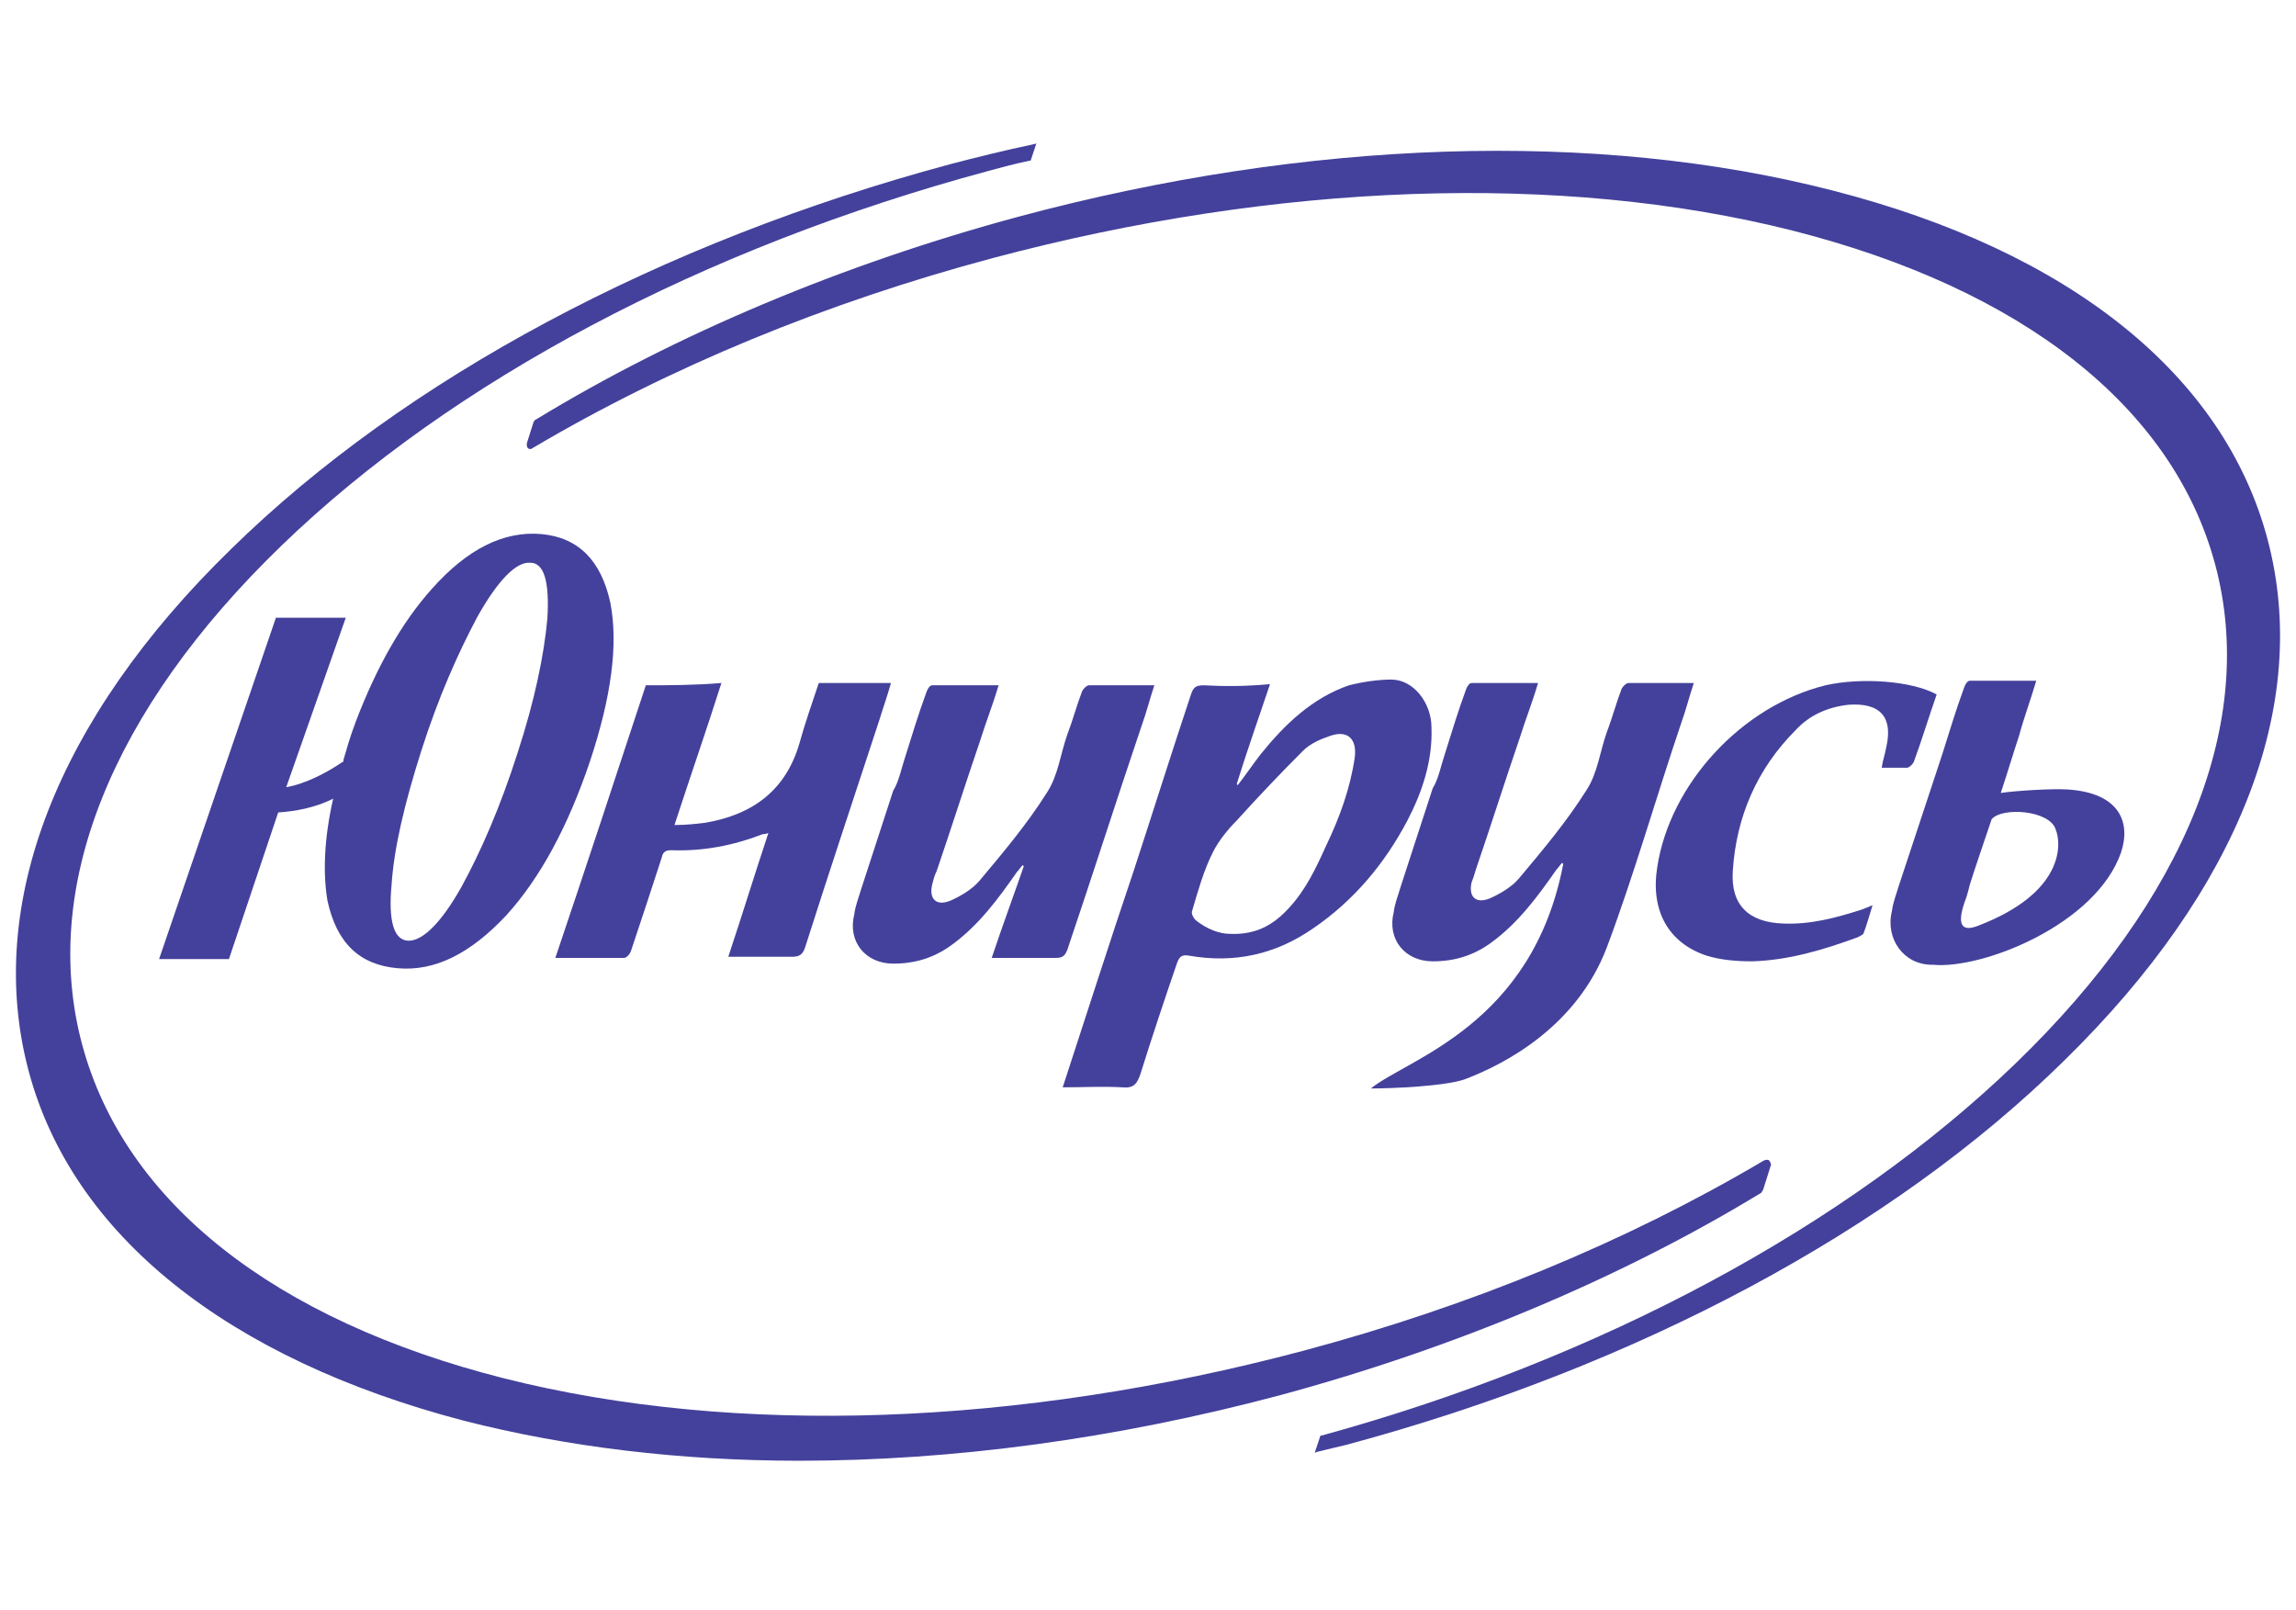
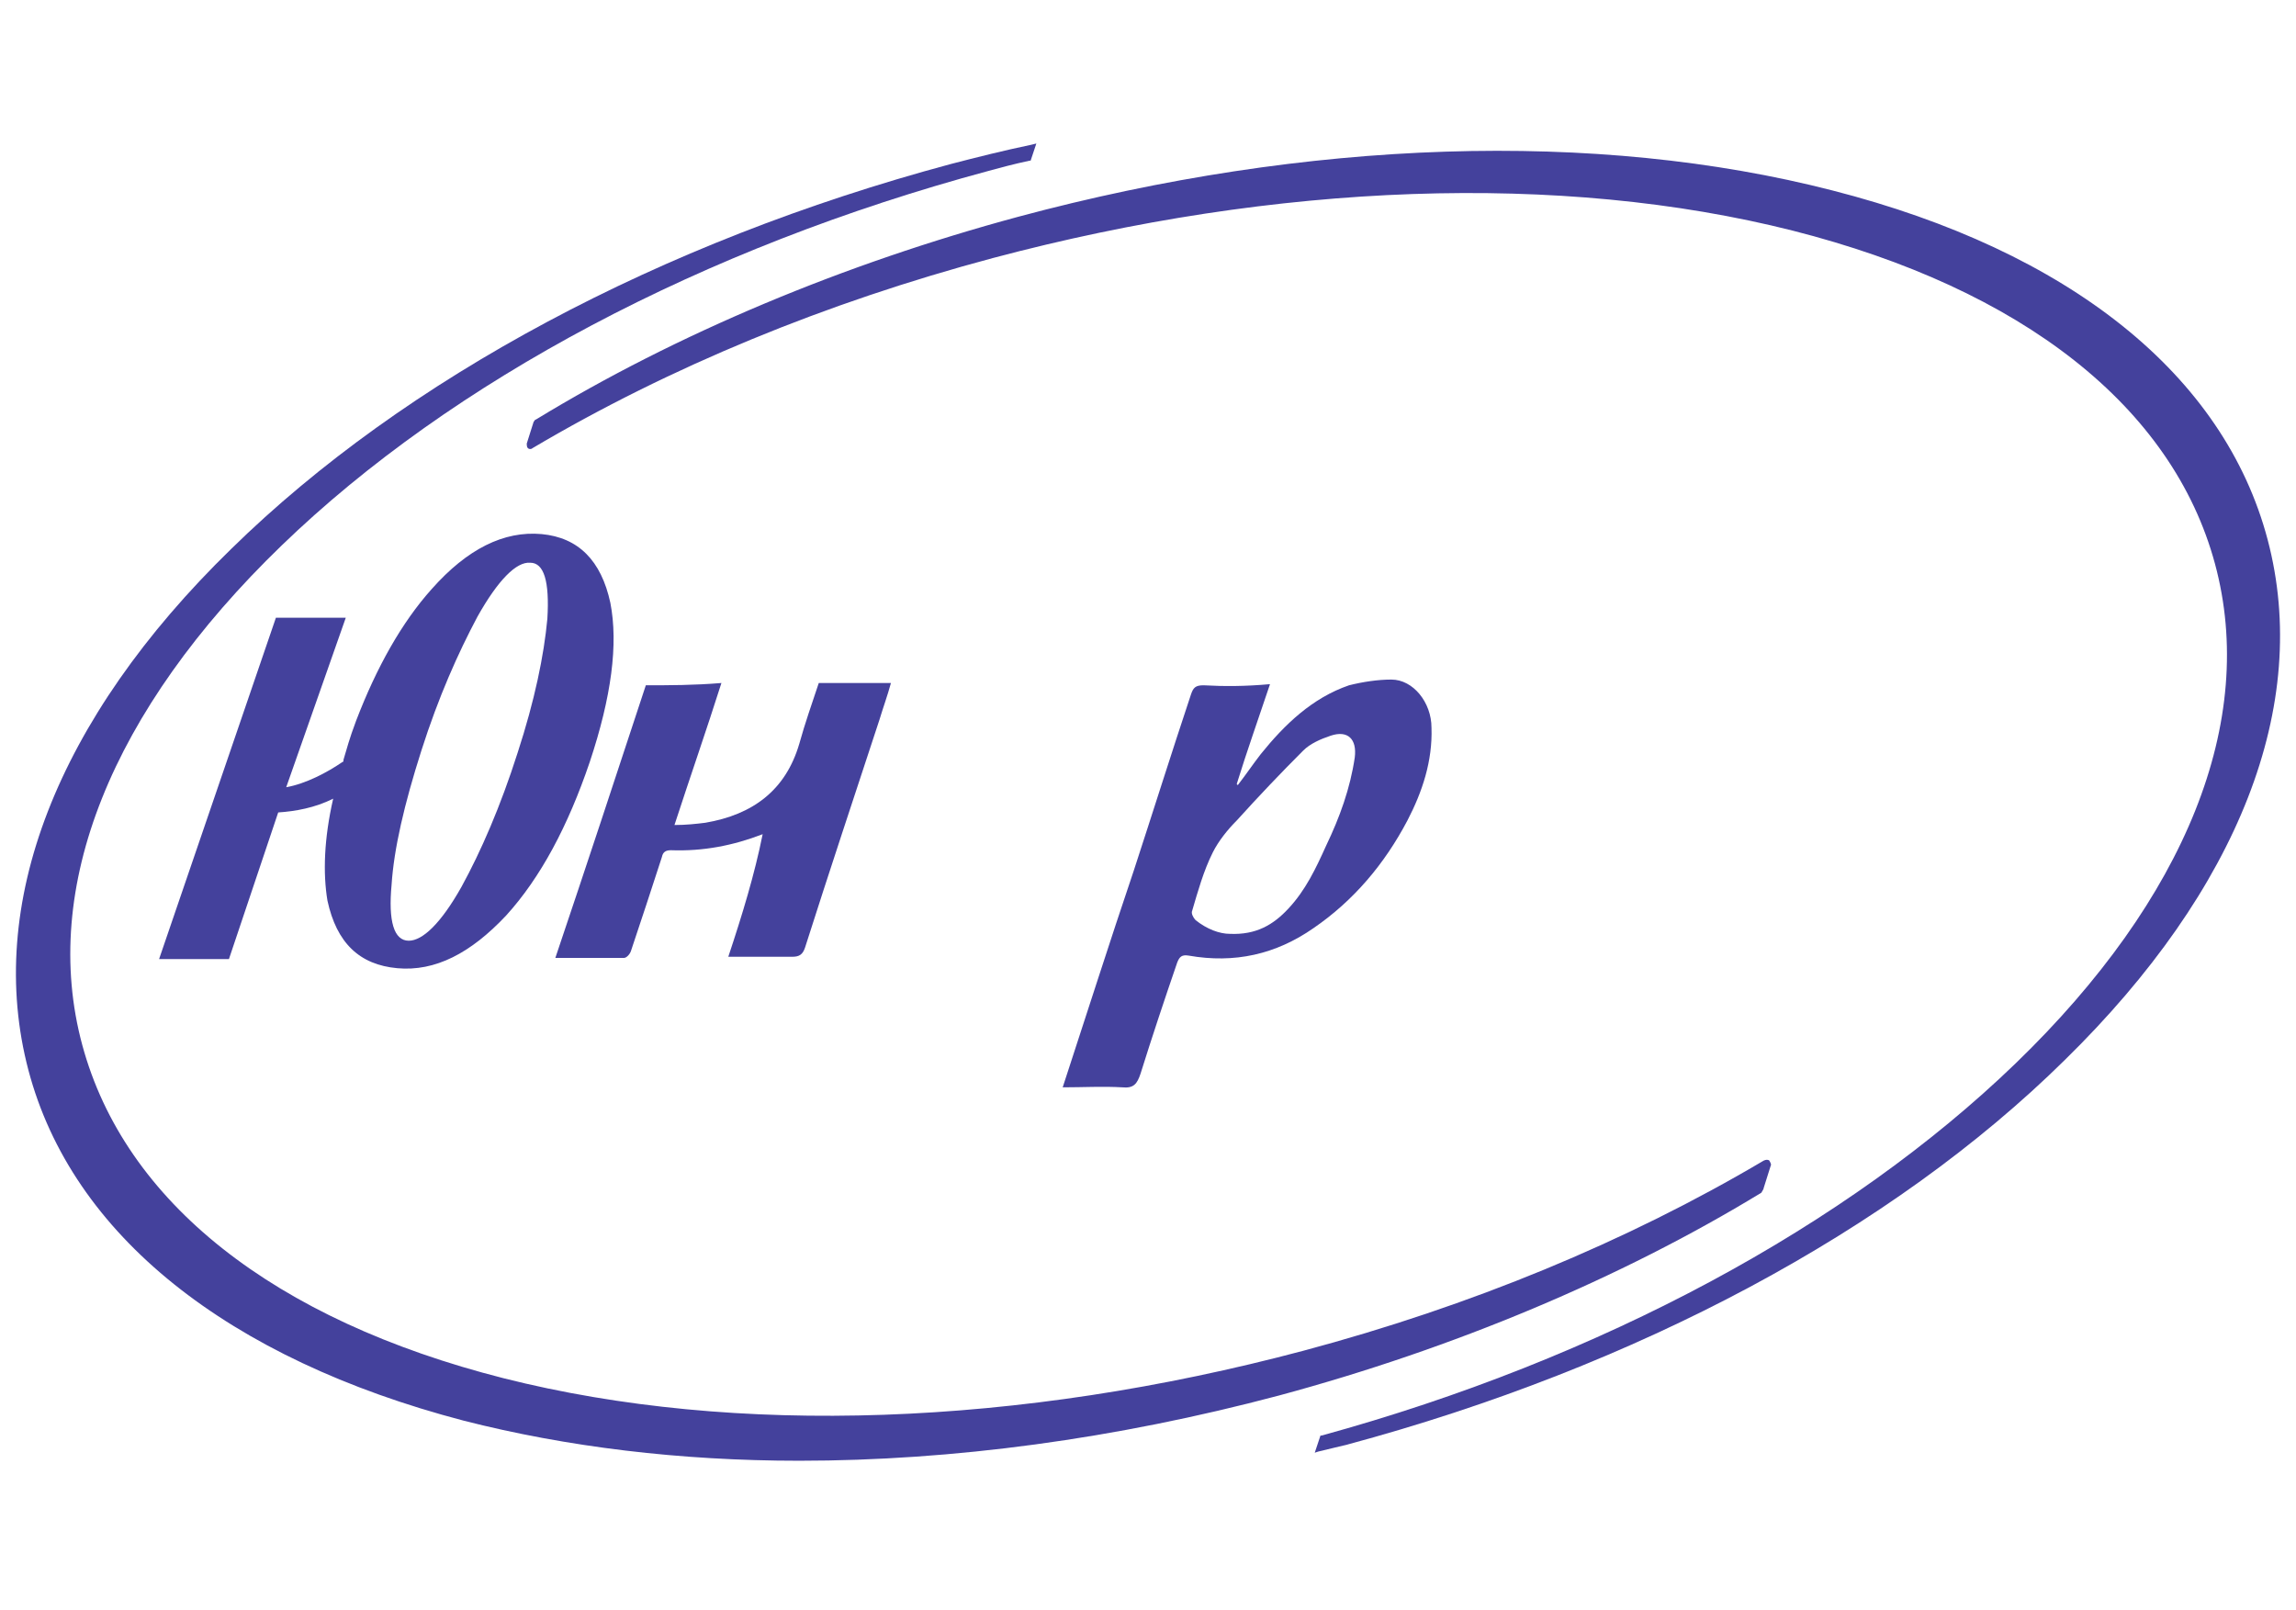
<svg xmlns="http://www.w3.org/2000/svg" width="144" height="101" viewBox="0 0 144 101" fill="none">
-   <path d="M114.496 42.978C109.252 44.272 104.726 49.157 103.936 54.401C103.505 57.13 104.654 59.142 107.025 59.932C107.959 60.219 108.964 60.291 109.898 60.291C112.197 60.219 114.352 59.573 116.507 58.783C116.651 58.711 116.794 58.639 116.866 58.567C117.082 57.992 117.225 57.49 117.441 56.771C117.082 56.915 116.938 56.987 116.723 57.059C115.142 57.561 113.562 57.992 111.838 57.92C109.683 57.849 108.533 56.771 108.677 54.616C108.893 51.24 110.186 48.223 112.628 45.78C113.49 44.846 114.639 44.343 115.932 44.2C117.944 44.056 118.734 44.99 118.303 46.858C118.231 47.289 118.087 47.648 118.016 48.151C118.59 48.151 119.093 48.151 119.596 48.151C119.74 48.151 119.955 47.935 120.027 47.792C120.53 46.427 120.961 44.99 121.464 43.553C119.883 42.691 116.723 42.476 114.496 42.978Z" fill="#44419C" />
-   <path d="M40.505 42.978C38.638 48.654 36.77 54.329 34.83 60.076C36.267 60.076 37.704 60.076 39.14 60.076C39.284 60.076 39.499 59.86 39.571 59.645C40.218 57.705 40.864 55.765 41.511 53.754C41.583 53.395 41.798 53.323 42.086 53.323C44.097 53.395 45.965 53.036 47.832 52.317C47.904 52.317 47.976 52.317 48.191 52.245C47.33 54.831 46.539 57.418 45.677 60.004C47.042 60.004 48.407 60.004 49.7 60.004C50.131 60.004 50.347 59.86 50.49 59.429C51.999 54.688 53.579 49.947 55.159 45.134C55.375 44.415 55.662 43.625 55.878 42.835C54.297 42.835 52.861 42.835 51.352 42.835C50.921 44.128 50.49 45.349 50.131 46.642C49.269 49.587 47.186 51.096 44.241 51.599C43.666 51.671 43.019 51.742 42.301 51.742C43.307 48.654 44.312 45.78 45.246 42.835C43.522 42.978 42.014 42.978 40.505 42.978Z" fill="#44419C" />
-   <path d="M58.75 54.616C59.684 51.886 60.546 49.157 61.48 46.427C61.839 45.277 62.27 44.2 62.629 42.978C61.192 42.978 59.828 42.978 58.463 42.978C58.319 42.978 58.175 43.194 58.103 43.41C57.601 44.775 57.17 46.211 56.739 47.576C56.523 48.223 56.379 49.013 56.02 49.588L54.009 55.766C53.865 56.268 53.65 56.771 53.578 57.346C53.147 59.07 54.296 60.435 56.02 60.435C57.385 60.435 58.606 60.076 59.756 59.214C61.408 57.992 62.629 56.34 63.779 54.688C63.922 54.544 63.994 54.401 64.138 54.257L64.209 54.329C63.563 56.197 62.844 58.136 62.198 60.076C63.563 60.076 64.928 60.076 66.221 60.076C66.652 60.076 66.795 59.932 66.939 59.573C68.519 54.904 70.028 50.162 71.608 45.493C71.896 44.703 72.111 43.841 72.398 42.978C70.962 42.978 69.669 42.978 68.304 42.978C68.16 42.978 67.945 43.194 67.873 43.338C67.514 44.272 67.298 45.134 66.939 46.068C66.508 47.289 66.364 48.654 65.646 49.731C64.425 51.671 62.916 53.467 61.408 55.263C60.977 55.766 60.259 56.197 59.612 56.484C58.75 56.843 58.247 56.412 58.463 55.478C58.535 55.191 58.606 54.904 58.75 54.616Z" fill="#44419C" />
+   <path d="M40.505 42.978C38.638 48.654 36.77 54.329 34.83 60.076C36.267 60.076 37.704 60.076 39.14 60.076C39.284 60.076 39.499 59.86 39.571 59.645C40.218 57.705 40.864 55.765 41.511 53.754C41.583 53.395 41.798 53.323 42.086 53.323C44.097 53.395 45.965 53.036 47.832 52.317C47.33 54.831 46.539 57.418 45.677 60.004C47.042 60.004 48.407 60.004 49.7 60.004C50.131 60.004 50.347 59.86 50.49 59.429C51.999 54.688 53.579 49.947 55.159 45.134C55.375 44.415 55.662 43.625 55.878 42.835C54.297 42.835 52.861 42.835 51.352 42.835C50.921 44.128 50.49 45.349 50.131 46.642C49.269 49.587 47.186 51.096 44.241 51.599C43.666 51.671 43.019 51.742 42.301 51.742C43.307 48.654 44.312 45.78 45.246 42.835C43.522 42.978 42.014 42.978 40.505 42.978Z" fill="#44419C" />
  <path d="M75.485 42.979C74.983 42.979 74.839 43.122 74.695 43.553C73.474 47.217 72.325 50.881 71.103 54.616C69.595 59.07 68.158 63.596 66.65 68.193C67.943 68.193 69.164 68.121 70.385 68.193C71.103 68.265 71.319 67.978 71.534 67.331C72.253 65.033 73.043 62.662 73.833 60.363C73.977 60.004 74.12 59.86 74.552 59.932C77.425 60.435 80.011 59.86 82.381 58.208C84.896 56.484 86.835 54.185 88.272 51.455C89.206 49.659 89.852 47.72 89.78 45.637C89.78 44.056 88.631 42.62 87.266 42.62C86.404 42.62 85.47 42.763 84.608 42.979C82.309 43.769 80.585 45.421 79.077 47.289C78.574 47.935 78.143 48.582 77.64 49.228C77.64 49.228 77.569 49.228 77.569 49.157C78.215 47.073 78.933 45.062 79.652 42.907C78.071 43.05 76.778 43.05 75.485 42.979ZM77.569 51.455C78.933 49.947 80.298 48.51 81.735 47.073C82.166 46.642 82.812 46.355 83.459 46.139C84.537 45.78 85.111 46.355 84.968 47.504C84.68 49.444 84.034 51.24 83.172 53.036C82.525 54.472 81.879 55.837 80.801 56.987C79.867 57.992 78.79 58.639 77.138 58.567C76.491 58.567 75.701 58.28 74.983 57.705C74.839 57.562 74.695 57.274 74.767 57.131C75.126 55.909 75.485 54.616 76.06 53.467C76.419 52.748 76.994 52.03 77.569 51.455Z" fill="#44419C" />
-   <path d="M92.584 54.472C93.518 51.742 94.38 49.013 95.314 46.283C95.673 45.134 96.104 44.056 96.463 42.835C95.026 42.835 93.661 42.835 92.296 42.835C92.153 42.835 92.009 43.05 91.937 43.266C91.435 44.631 91.003 46.067 90.573 47.432C90.357 48.079 90.213 48.869 89.854 49.444L87.843 55.622C87.699 56.124 87.484 56.627 87.412 57.202C86.981 58.926 88.13 60.291 89.854 60.291C91.219 60.291 92.44 59.932 93.59 59.07C95.242 57.849 96.463 56.196 97.612 54.544C97.756 54.401 97.828 54.257 97.972 54.113L98.043 54.185C96.104 64.314 88.274 66.397 85.975 68.265C87.34 68.265 90.644 68.121 91.865 67.69C94.523 66.685 98.905 64.314 100.773 59.429C102.497 54.831 103.862 50.018 105.442 45.349C105.729 44.559 105.945 43.697 106.232 42.835C104.796 42.835 103.503 42.835 102.138 42.835C101.994 42.835 101.779 43.05 101.707 43.194C101.348 44.128 101.132 44.99 100.773 45.924C100.342 47.145 100.198 48.51 99.48 49.587C98.259 51.527 96.75 53.323 95.242 55.119C94.811 55.622 94.092 56.053 93.446 56.34C92.584 56.699 92.081 56.268 92.296 55.334C92.44 54.975 92.512 54.688 92.584 54.472Z" fill="#44419C" />
-   <path d="M127.71 42.692C126.273 42.692 124.909 42.692 123.544 42.692C123.4 42.692 123.256 42.907 123.185 43.123C122.682 44.488 122.251 45.925 121.82 47.289C121.604 47.936 119.09 55.55 119.09 55.55C118.946 56.053 118.731 56.556 118.659 57.131C118.228 58.855 119.377 60.507 121.173 60.507C121.173 60.507 121.173 60.507 121.245 60.507C124.334 60.795 131.446 57.993 133.026 53.467C133.672 51.528 132.882 49.732 129.721 49.516C128.788 49.444 126.417 49.588 125.483 49.732C125.914 48.439 126.273 47.218 126.633 46.14C126.92 45.062 127.351 43.913 127.71 42.692ZM128.931 52.031C129.291 52.892 129.506 55.982 124.047 58.065C123.113 58.424 122.61 58.137 123.328 56.269C123.4 56.053 123.472 55.766 123.544 55.479C123.831 54.545 124.549 52.462 124.909 51.384C125.555 50.594 128.572 50.809 128.931 52.031Z" fill="#44419C" />
  <path d="M110.612 74.515L111.042 73.15C111.114 73.007 111.042 72.935 110.971 72.791C110.899 72.719 110.755 72.719 110.612 72.791C101.991 77.891 92.222 81.914 81.734 84.716C63.919 89.457 46.104 90.104 31.594 86.44C17.155 82.776 7.817 75.377 5.159 65.535C2.501 55.694 6.955 44.559 17.658 34.215C28.361 23.87 44.093 15.537 61.98 10.724C62.77 10.509 63.56 10.293 64.566 10.078H64.638L64.997 9L64.709 9.072C62.985 9.431 61.261 9.862 59.609 10.293C41.435 15.178 25.416 23.727 14.497 34.43C3.506 45.134 -0.947 56.772 1.782 67.116C4.512 77.46 14.282 85.219 29.079 89.098C35.545 90.75 42.656 91.612 50.127 91.612C59.753 91.612 69.953 90.247 80.225 87.518C91.144 84.572 101.632 80.19 110.468 74.802C110.54 74.659 110.612 74.587 110.612 74.515Z" fill="#44419C" />
  <path d="M142.224 33.855C139.494 23.511 129.797 15.752 114.927 11.945C100.129 8.138 82.027 8.712 63.853 13.597C52.934 16.543 42.446 20.925 33.611 26.312C33.539 26.312 33.539 26.384 33.467 26.456L33.036 27.821C33.036 27.893 33.036 28.037 33.108 28.108C33.18 28.18 33.323 28.18 33.395 28.108C42.015 23.008 51.785 18.985 62.273 16.183C80.087 11.442 97.902 10.796 112.413 14.459C126.852 18.123 136.262 25.522 138.92 35.364C141.578 45.206 137.124 56.34 126.421 66.685C115.861 76.885 100.417 85.219 82.889 90.032H82.817L82.458 91.109L82.674 91.037C83.248 90.894 83.895 90.75 84.469 90.606C102.643 85.721 118.662 77.173 129.509 66.469C140.428 55.765 144.953 44.2 142.224 33.855Z" fill="#44419C" />
  <path d="M33.97 33.496C31.6 33.281 29.301 34.43 27.074 36.944C25.206 39.028 23.626 41.829 22.333 45.206C21.902 46.355 21.758 46.93 21.543 47.648C21.543 47.72 21.543 47.792 21.471 47.792C20.537 48.438 19.172 49.157 17.951 49.372L21.687 38.74H17.305C14.862 45.852 12.42 53.036 9.978 60.148C11.414 60.148 12.851 60.148 14.288 60.148C14.288 60.148 14.288 60.148 14.359 60.148L17.448 50.953C18.526 50.881 19.747 50.665 20.896 50.09C20.322 52.605 20.25 54.76 20.537 56.484C21.112 59.142 22.549 60.507 24.919 60.722C27.29 60.938 29.516 59.788 31.743 57.418C33.898 55.047 35.622 51.815 36.987 47.792C38.352 43.697 38.783 40.392 38.28 37.806C37.706 35.148 36.269 33.712 33.97 33.496ZM34.329 38.812C34.114 41.111 33.539 43.913 32.462 47.217C31.384 50.593 30.163 53.395 28.942 55.622C27.649 57.921 26.499 58.998 25.637 58.998C24.704 58.998 24.344 57.777 24.56 55.478C24.704 53.251 25.35 50.45 26.428 47.074C27.505 43.697 28.726 40.967 29.948 38.669C31.24 36.37 32.39 35.22 33.252 35.292C34.114 35.292 34.473 36.441 34.329 38.812Z" fill="#44419C" />
</svg>